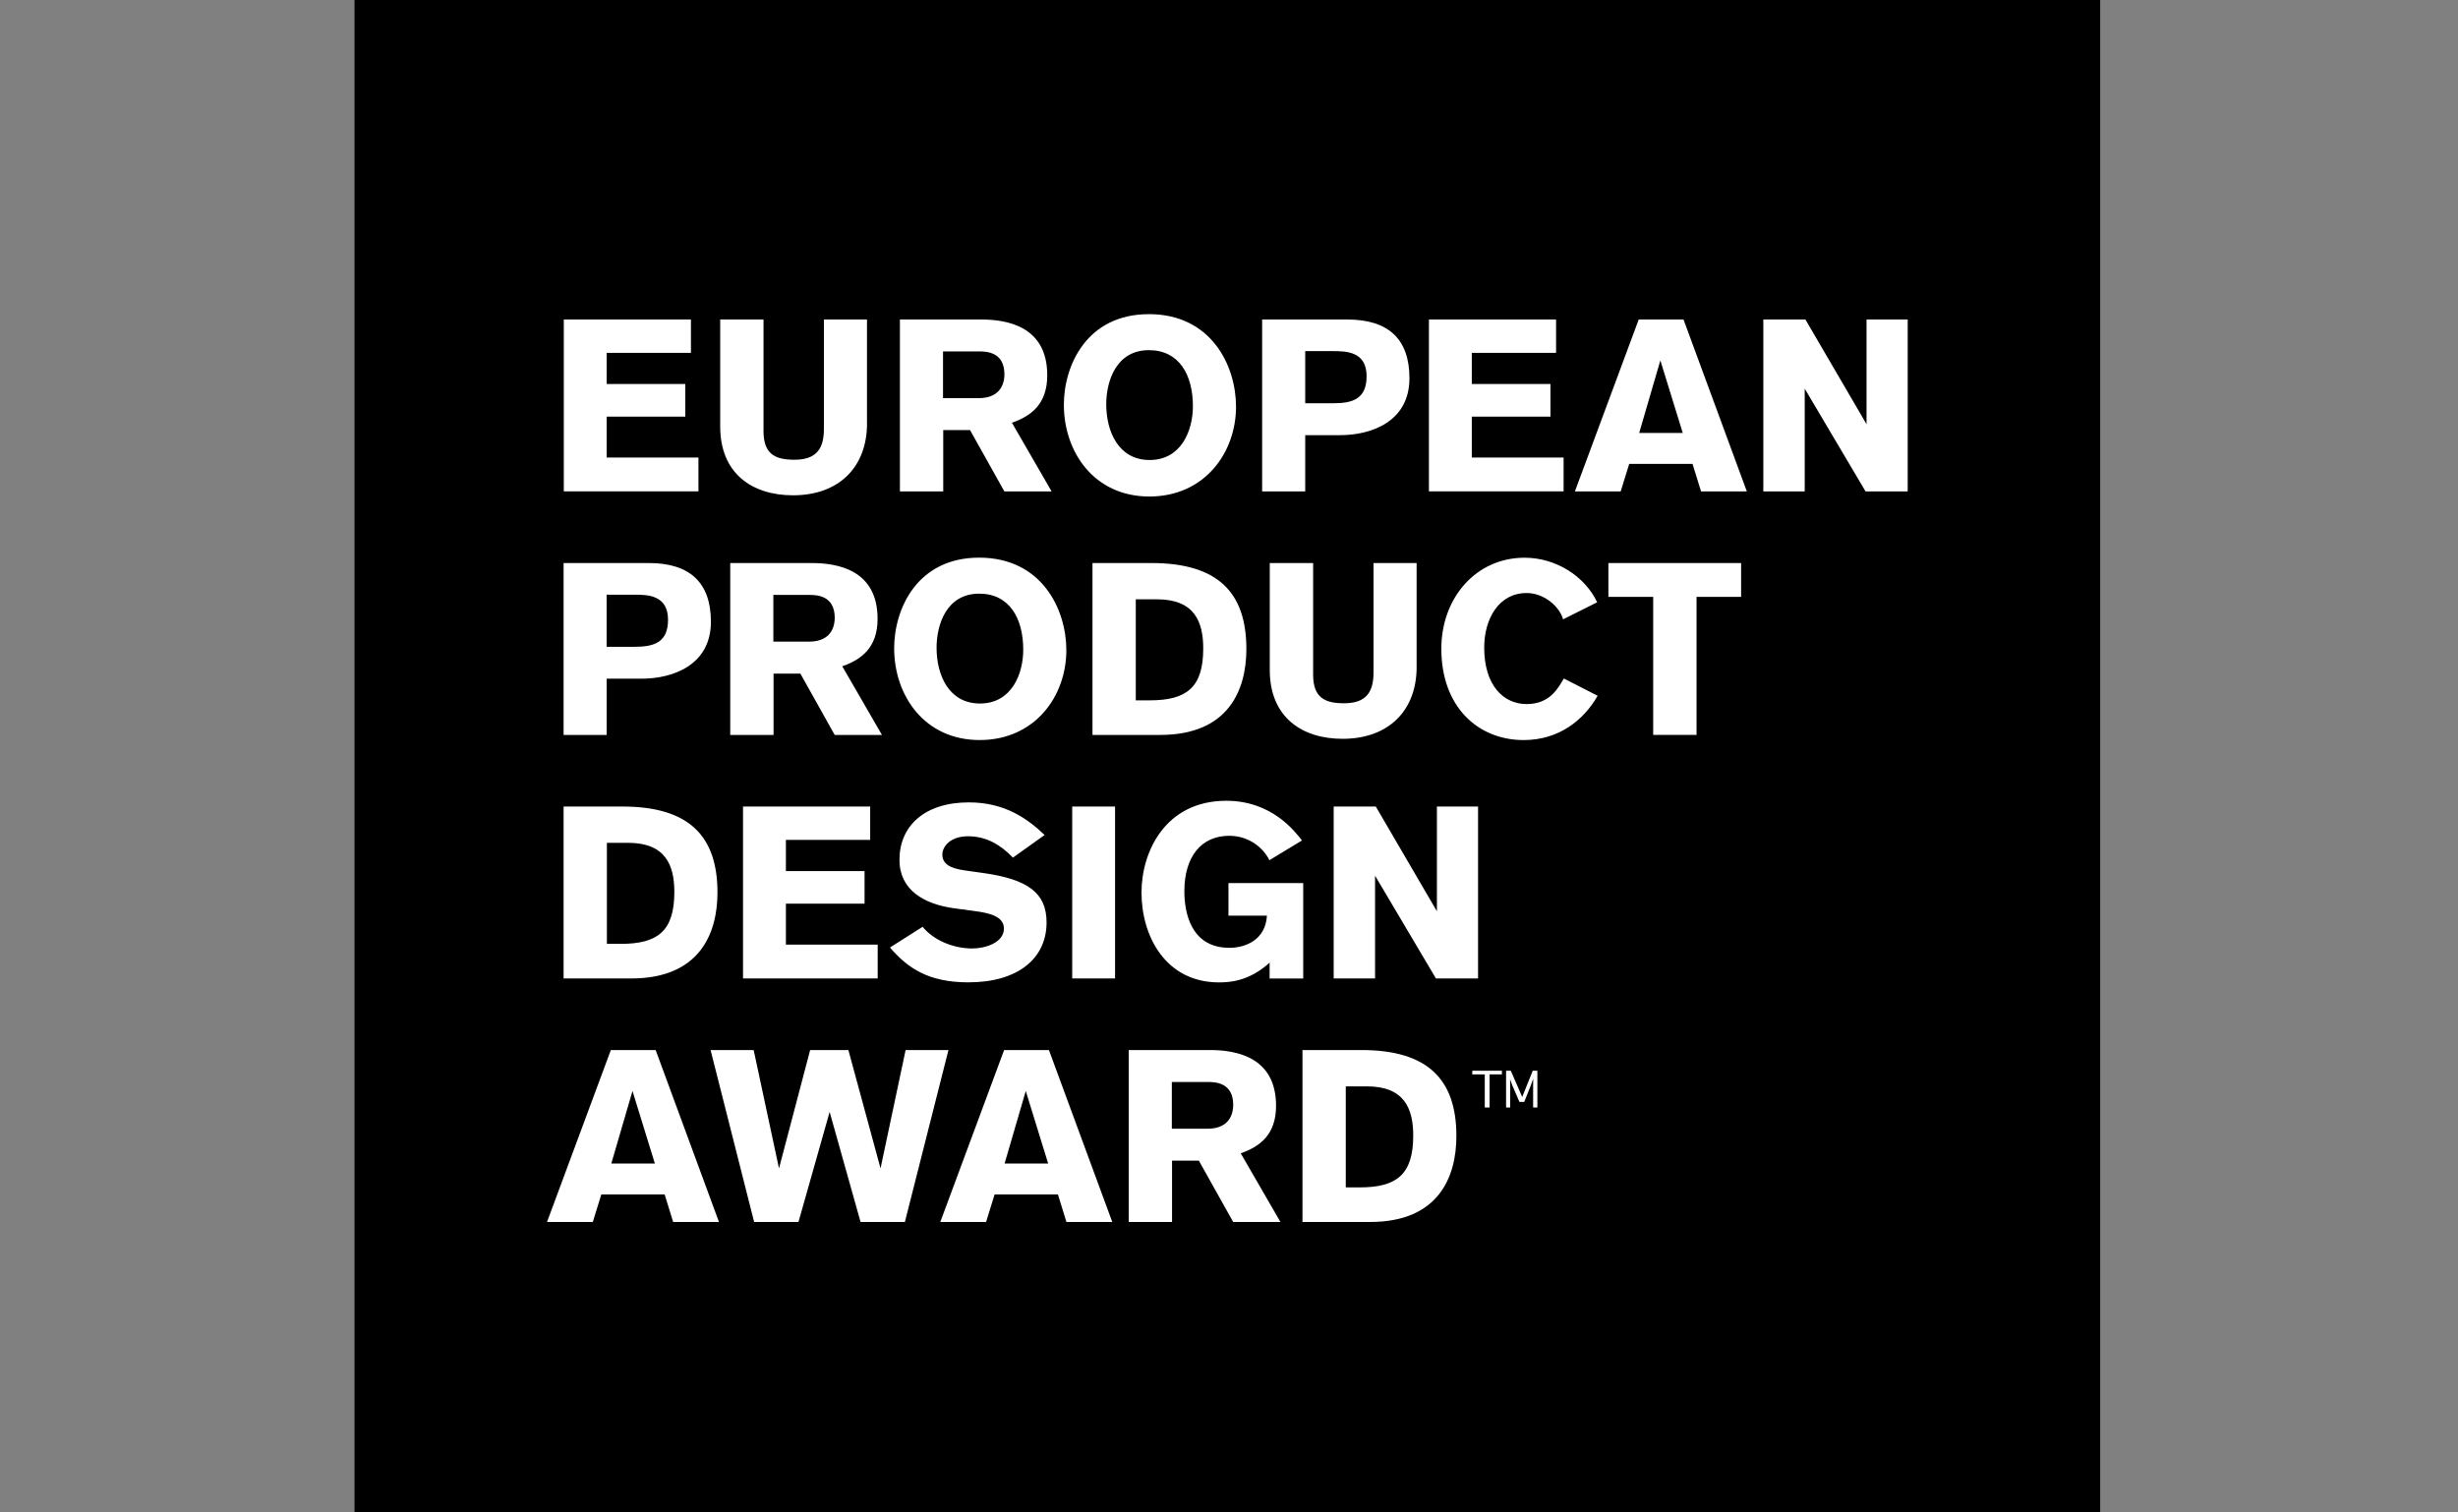
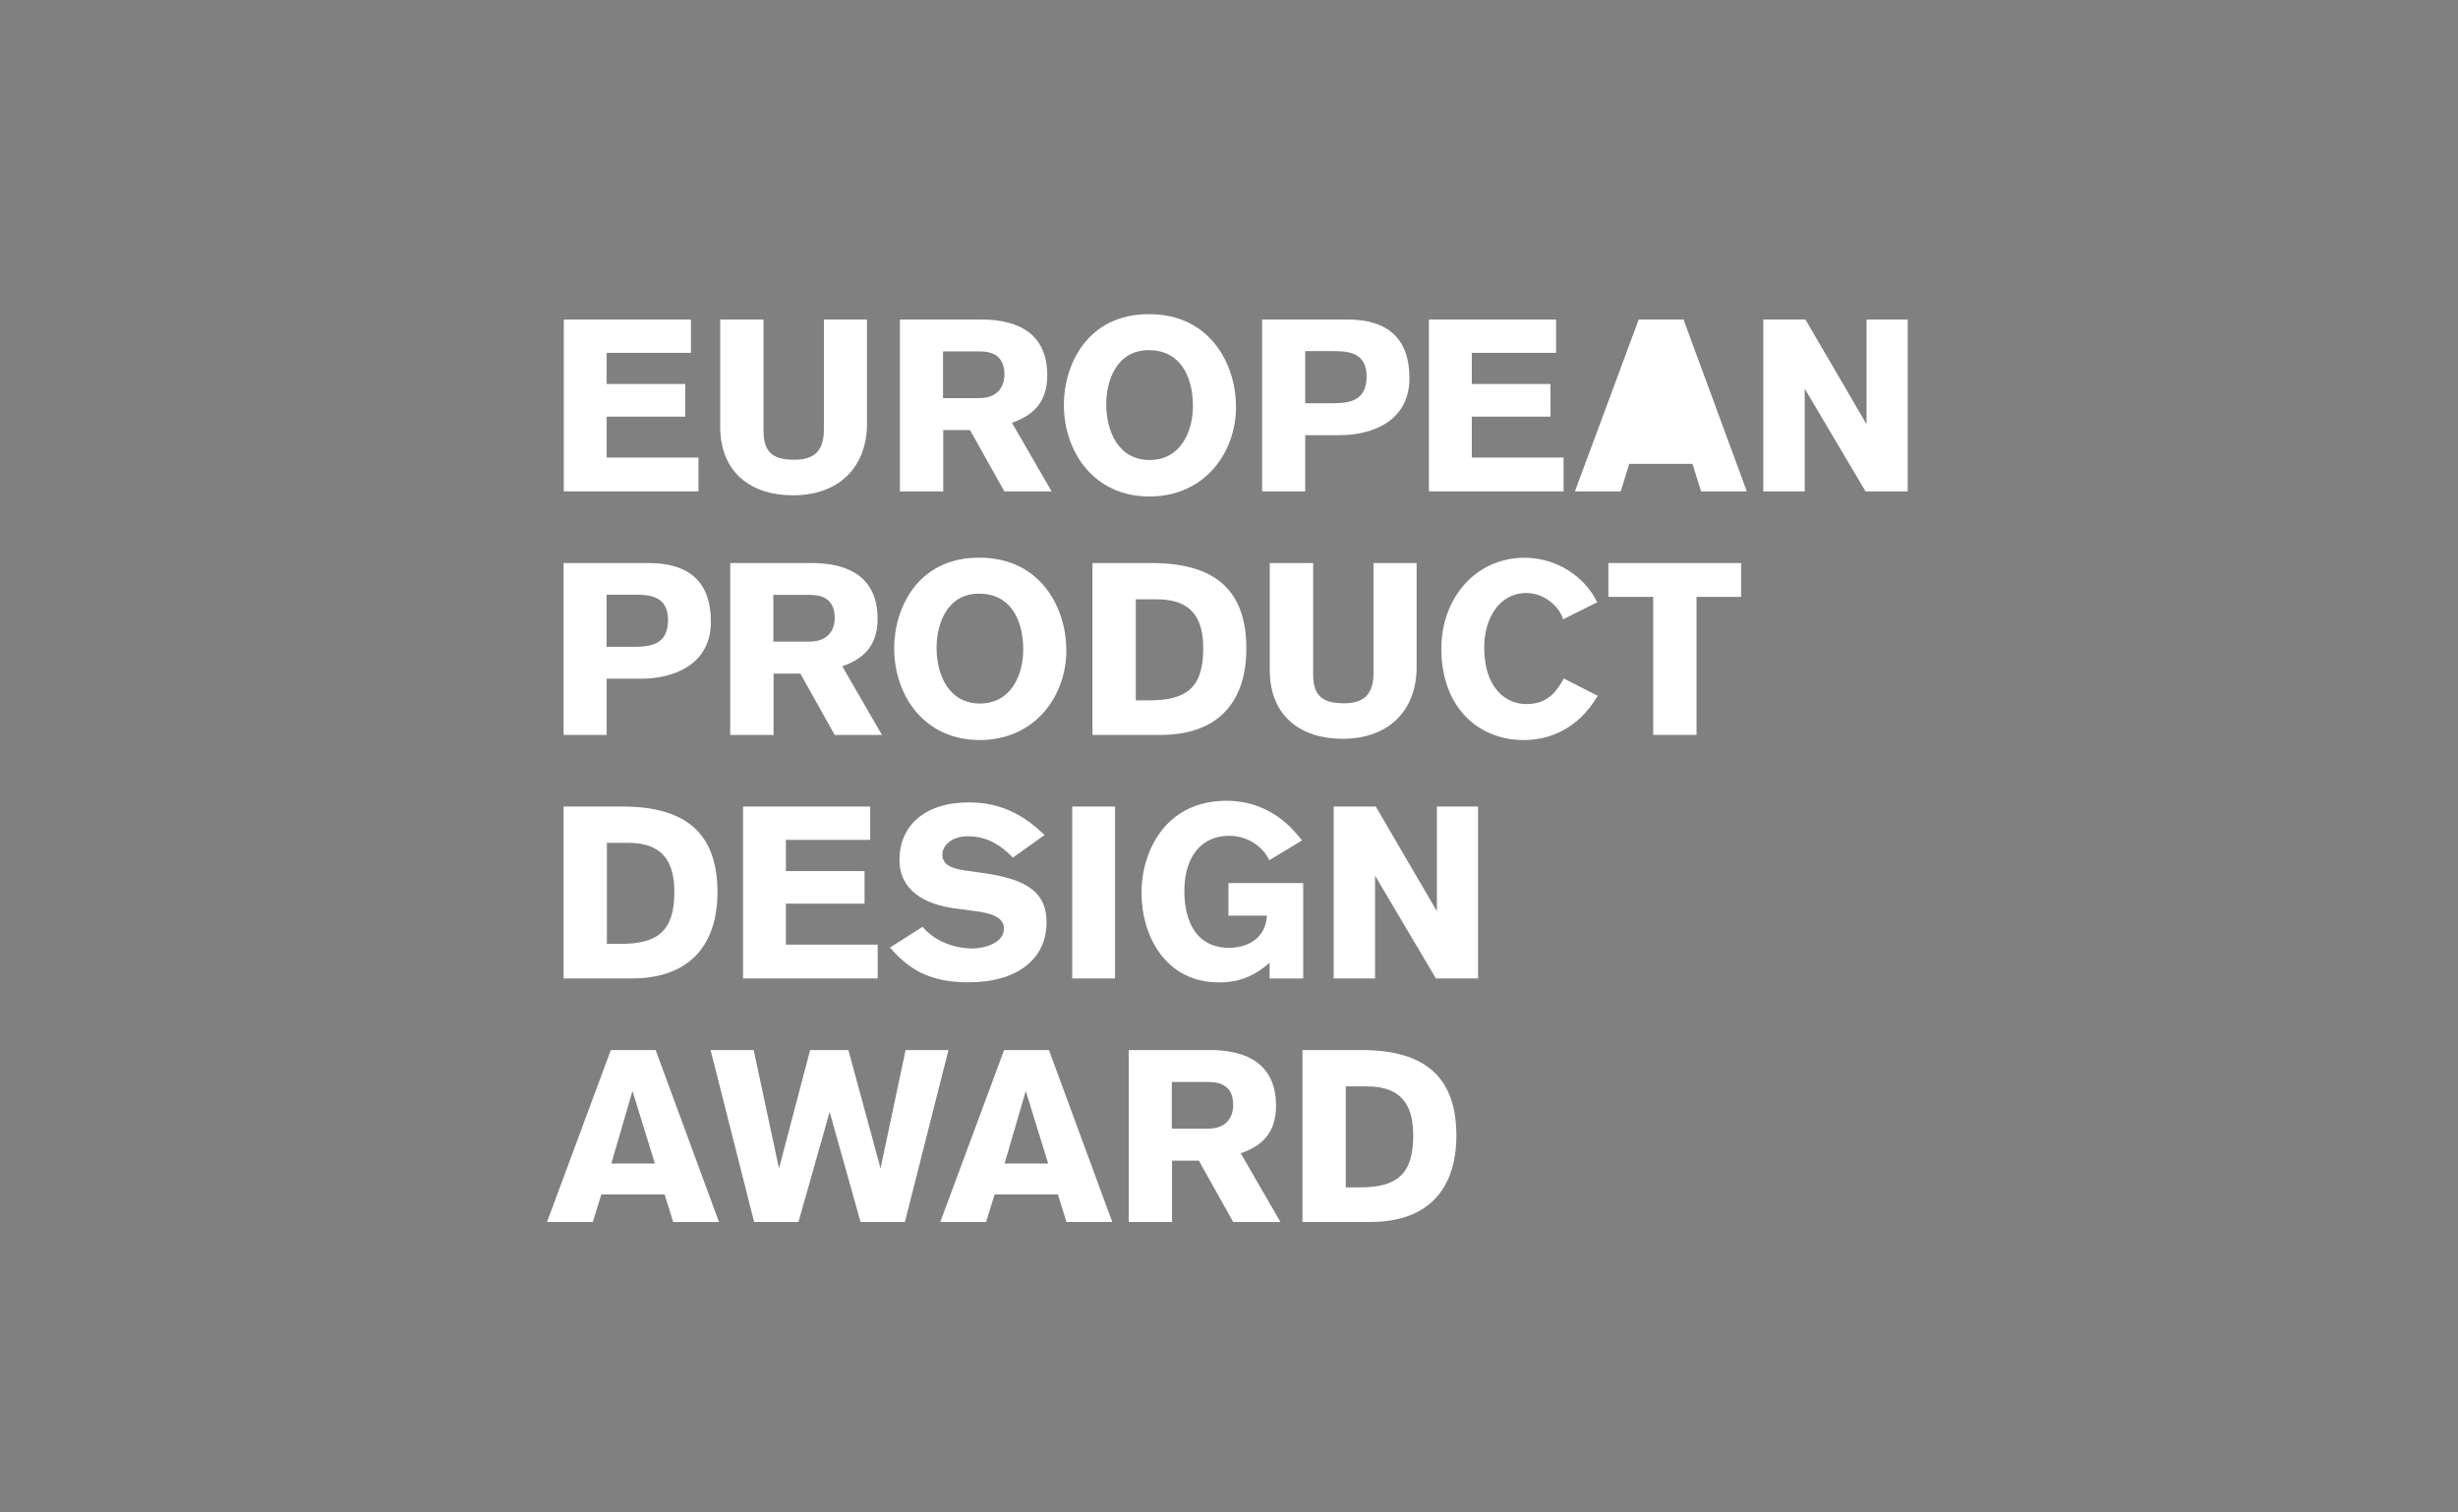
<svg xmlns="http://www.w3.org/2000/svg" width="104" height="64" viewBox="0 0 104 64" fill="none">
  <rect x="0" y="0" width="104" height="64" fill="#808080" stroke="none" />
  <g clip-path="url(#clip0_90_6443)">
-     <path d="M88.86 0.001H15V64.001H88.86V0.001Z" fill="black" />
-     <path d="M23.856 13.52H29.234V14.931H25.669V16.25H28.996V17.63H25.669V19.361H29.552V20.793H23.855V13.519L23.856 13.52ZM36.684 17.92C36.684 19.743 35.52 20.959 33.552 20.959C31.841 20.959 30.472 20.053 30.472 18.043V13.52H32.305V18.249C32.305 19.217 32.799 19.454 33.613 19.454C34.54 19.454 34.86 18.991 34.86 18.156V13.52H36.683V17.92H36.684ZM41.518 13.52C42.6 13.52 44.31 13.799 44.31 15.88C44.31 17.116 43.609 17.611 42.816 17.889L44.495 20.795H42.496L41.043 18.199H39.909V20.795H38.076V13.52H41.517H41.518ZM39.9 16.848H41.405C42.446 16.848 42.498 16.065 42.498 15.838C42.498 14.89 41.735 14.87 41.415 14.87H39.9V16.848ZM48.609 13.293C51.256 13.293 52.297 15.477 52.297 17.209C52.297 19.156 50.969 21.01 48.63 21.01C46.29 21.01 45.013 19.124 45.013 17.127C45.013 15.468 45.981 13.294 48.609 13.294V13.293ZM48.64 19.465C49.989 19.465 50.473 18.208 50.473 17.187C50.473 15.868 49.897 14.817 48.609 14.817C47.229 14.817 46.806 16.125 46.806 17.105C46.806 18.269 47.331 19.465 48.641 19.465H48.64ZM57.008 13.52C58.728 13.52 59.635 14.334 59.635 16.003C59.635 17.847 58.017 18.414 56.699 18.414H55.225V20.795H53.402V13.52H57.008ZM55.226 17.064H56.421C57.246 17.064 57.822 16.869 57.822 15.92C57.822 14.868 56.957 14.858 56.389 14.858H55.225V17.062L55.226 17.064ZM60.46 13.52H65.839V14.931H62.273V16.25H65.601V17.63H62.273V19.361H66.157V20.793H60.459V13.519L60.46 13.52ZM71.973 20.795L71.612 19.63H68.933L68.572 20.795H66.635L69.335 13.52H71.231L73.91 20.795H71.973ZM70.251 15.251L69.355 18.321H71.199L70.251 15.251ZM78.934 20.795L76.359 16.446V20.795H74.608V13.52H76.389L78.975 17.951V13.52H80.716V20.795H78.934ZM27.452 23.825C29.172 23.825 30.079 24.639 30.079 26.308C30.079 28.151 28.461 28.719 27.142 28.719H25.669V31.099H23.846V23.825H27.452ZM25.669 27.369H26.864C27.688 27.369 28.265 27.174 28.265 26.226C28.265 25.174 27.399 25.164 26.832 25.164H25.667V27.368L25.669 27.369ZM34.339 23.825C35.421 23.825 37.131 24.103 37.131 26.184C37.131 27.421 36.43 27.915 35.637 28.194L37.316 31.099H35.317L33.864 28.503H32.73V31.099H30.897V23.825H34.337H34.339ZM32.721 27.152H34.226C35.267 27.152 35.318 26.369 35.318 26.142C35.318 25.195 34.556 25.174 34.236 25.174H32.721V27.152ZM41.429 23.597C44.077 23.597 45.118 25.781 45.118 27.513C45.118 29.461 43.789 31.315 41.45 31.315C39.111 31.315 37.833 29.429 37.833 27.43C37.833 25.771 38.801 23.597 41.429 23.597ZM41.46 29.769C42.81 29.769 43.294 28.512 43.294 27.491C43.294 26.173 42.717 25.121 41.429 25.121C40.049 25.121 39.627 26.43 39.627 27.409C39.627 28.574 40.152 29.769 41.46 29.769ZM46.224 23.825H48.717C51.53 23.825 52.735 25.071 52.735 27.462C52.735 29.192 51.983 31.099 49.088 31.099H46.224V23.825ZM48.057 29.635H48.644C50.21 29.635 50.91 29.09 50.91 27.441C50.91 26.308 50.539 25.36 48.952 25.36H48.056V29.635H48.057ZM59.939 28.224C59.939 30.048 58.775 31.263 56.806 31.263C55.096 31.263 53.725 30.357 53.725 28.348V23.825H55.56V28.553C55.56 29.521 56.054 29.759 56.868 29.759C57.795 29.759 58.115 29.295 58.115 28.461V23.825H59.938V28.224H59.939ZM67.599 29.44C67.021 30.451 65.981 31.316 64.466 31.316C62.539 31.316 60.984 29.915 60.984 27.453C60.984 25.3 62.448 23.6 64.507 23.6C65.846 23.6 67.062 24.393 67.578 25.486L66.136 26.207C65.982 25.662 65.333 25.094 64.591 25.094C63.416 25.094 62.798 26.187 62.798 27.403C62.798 29 63.612 29.793 64.591 29.793C65.569 29.793 65.919 29.133 66.167 28.711L67.6 29.443L67.599 29.44ZM71.782 25.256V31.098H69.948V25.256H68.052V23.825H73.668V25.256H71.782ZM23.846 34.129H26.339C29.152 34.129 30.357 35.376 30.357 37.766C30.357 39.497 29.605 41.404 26.71 41.404H23.846V34.129ZM25.679 39.94H26.266C27.832 39.94 28.532 39.394 28.532 37.746C28.532 36.612 28.161 35.664 26.574 35.664H25.678V39.94H25.679ZM31.44 34.129H36.818V35.541H33.252V36.86H36.58V38.24H33.252V39.971H37.136V41.402H31.438V34.128L31.44 34.129ZM42.861 36.294C42.336 35.748 41.738 35.387 40.955 35.387C40.212 35.387 39.872 35.82 39.872 36.16C39.872 36.552 40.182 36.737 40.799 36.829L41.603 36.942C43.499 37.21 44.281 37.787 44.281 39.033C44.281 40.569 43.055 41.568 40.974 41.568C39.274 41.568 38.398 40.959 37.656 40.094L39.036 39.218C39.52 39.805 40.355 40.135 41.138 40.135C41.673 40.135 42.477 39.898 42.477 39.29C42.477 38.775 41.86 38.63 41.21 38.548L40.375 38.435C39.098 38.261 38.057 37.662 38.057 36.385C38.057 34.953 39.118 33.953 40.993 33.953C42.529 33.953 43.486 34.654 44.198 35.333L42.858 36.291L42.861 36.294ZM45.366 41.404V34.129H47.179V41.404H45.366ZM53.707 36.396C53.449 35.871 52.842 35.367 52.007 35.367C50.843 35.367 50.111 36.232 50.111 37.716C50.111 38.581 50.369 40.107 52.018 40.107C52.678 40.107 53.543 39.787 53.605 38.747H51.977V37.367H55.14V41.406H53.718V40.736C52.832 41.54 51.987 41.57 51.575 41.57C49.319 41.57 48.298 39.612 48.298 37.769C48.298 36.038 49.309 33.885 51.884 33.885C53.811 33.885 54.779 35.173 55.089 35.564L53.709 36.399L53.707 36.396ZM60.756 41.404L58.18 37.055V41.404H56.429V34.129H58.211L60.797 38.56V34.129H62.538V41.404H60.756ZM28.482 51.708L28.121 50.543H25.443L25.082 51.708H23.145L25.845 44.433H27.741L30.42 51.708H28.483H28.482ZM26.761 46.165L25.865 49.236H27.709L26.761 46.165ZM38.287 51.708H36.411L35.103 47.051L33.784 51.708H31.908L30.065 44.433H31.888L32.96 49.441L34.278 44.433H35.896L37.256 49.441L38.317 44.433H40.13L38.287 51.708ZM45.122 51.708L44.761 50.543H42.083L41.722 51.708H39.785L42.485 44.433H44.381L47.061 51.708H45.123H45.122ZM43.401 46.165L42.505 49.236H44.349L43.401 46.165ZM51.199 44.433C52.281 44.433 53.991 44.712 53.991 46.793C53.991 48.029 53.29 48.524 52.496 48.802L54.176 51.708H52.177L50.724 49.112H49.59V51.708H47.757V44.433H51.197H51.199ZM49.581 47.763H51.086C52.127 47.763 52.178 46.979 52.178 46.752C52.178 45.805 51.416 45.784 51.096 45.784H49.581V47.763ZM55.109 44.433H57.602C60.416 44.433 61.621 45.68 61.621 48.071C61.621 49.801 60.869 51.708 57.974 51.708H55.109V44.433ZM56.943 50.245H57.529C59.096 50.245 59.795 49.7 59.795 48.051C59.795 46.918 59.424 45.97 57.837 45.97H56.941V50.245H56.943Z" fill="white" />
-     <path d="M62.822 46.863V45.462H62.293V45.307H63.547V45.462H63.026V46.863H62.823H62.822ZM63.895 46.863H63.723V45.307H63.923L64.406 46.419L64.852 45.307H65.048V46.863H64.868V45.934L64.872 45.657H64.868L64.768 45.936L64.492 46.629H64.289L63.989 45.933L63.897 45.68H63.893L63.897 45.933V46.864L63.895 46.863Z" fill="white" />
+     <path d="M23.856 13.52H29.234V14.931H25.669V16.25H28.996V17.63H25.669V19.361H29.552V20.793H23.855V13.519L23.856 13.52ZM36.684 17.92C36.684 19.743 35.52 20.959 33.552 20.959C31.841 20.959 30.472 20.053 30.472 18.043V13.52H32.305V18.249C32.305 19.217 32.799 19.454 33.613 19.454C34.54 19.454 34.86 18.991 34.86 18.156V13.52H36.683V17.92H36.684ZM41.518 13.52C42.6 13.52 44.31 13.799 44.31 15.88C44.31 17.116 43.609 17.611 42.816 17.889L44.495 20.795H42.496L41.043 18.199H39.909V20.795H38.076V13.52H41.517H41.518ZM39.9 16.848H41.405C42.446 16.848 42.498 16.065 42.498 15.838C42.498 14.89 41.735 14.87 41.415 14.87H39.9V16.848ZM48.609 13.293C51.256 13.293 52.297 15.477 52.297 17.209C52.297 19.156 50.969 21.01 48.63 21.01C46.29 21.01 45.013 19.124 45.013 17.127C45.013 15.468 45.981 13.294 48.609 13.294V13.293ZM48.64 19.465C49.989 19.465 50.473 18.208 50.473 17.187C50.473 15.868 49.897 14.817 48.609 14.817C47.229 14.817 46.806 16.125 46.806 17.105C46.806 18.269 47.331 19.465 48.641 19.465H48.64ZM57.008 13.52C58.728 13.52 59.635 14.334 59.635 16.003C59.635 17.847 58.017 18.414 56.699 18.414H55.225V20.795H53.402V13.52H57.008ZM55.226 17.064H56.421C57.246 17.064 57.822 16.869 57.822 15.92C57.822 14.868 56.957 14.858 56.389 14.858H55.225V17.062L55.226 17.064ZM60.46 13.52H65.839V14.931H62.273V16.25H65.601V17.63H62.273V19.361H66.157V20.793H60.459V13.519L60.46 13.52ZM71.973 20.795L71.612 19.63H68.933L68.572 20.795H66.635L69.335 13.52H71.231L73.91 20.795H71.973ZM70.251 15.251H71.199L70.251 15.251ZM78.934 20.795L76.359 16.446V20.795H74.608V13.52H76.389L78.975 17.951V13.52H80.716V20.795H78.934ZM27.452 23.825C29.172 23.825 30.079 24.639 30.079 26.308C30.079 28.151 28.461 28.719 27.142 28.719H25.669V31.099H23.846V23.825H27.452ZM25.669 27.369H26.864C27.688 27.369 28.265 27.174 28.265 26.226C28.265 25.174 27.399 25.164 26.832 25.164H25.667V27.368L25.669 27.369ZM34.339 23.825C35.421 23.825 37.131 24.103 37.131 26.184C37.131 27.421 36.43 27.915 35.637 28.194L37.316 31.099H35.317L33.864 28.503H32.73V31.099H30.897V23.825H34.337H34.339ZM32.721 27.152H34.226C35.267 27.152 35.318 26.369 35.318 26.142C35.318 25.195 34.556 25.174 34.236 25.174H32.721V27.152ZM41.429 23.597C44.077 23.597 45.118 25.781 45.118 27.513C45.118 29.461 43.789 31.315 41.45 31.315C39.111 31.315 37.833 29.429 37.833 27.43C37.833 25.771 38.801 23.597 41.429 23.597ZM41.46 29.769C42.81 29.769 43.294 28.512 43.294 27.491C43.294 26.173 42.717 25.121 41.429 25.121C40.049 25.121 39.627 26.43 39.627 27.409C39.627 28.574 40.152 29.769 41.46 29.769ZM46.224 23.825H48.717C51.53 23.825 52.735 25.071 52.735 27.462C52.735 29.192 51.983 31.099 49.088 31.099H46.224V23.825ZM48.057 29.635H48.644C50.21 29.635 50.91 29.09 50.91 27.441C50.91 26.308 50.539 25.36 48.952 25.36H48.056V29.635H48.057ZM59.939 28.224C59.939 30.048 58.775 31.263 56.806 31.263C55.096 31.263 53.725 30.357 53.725 28.348V23.825H55.56V28.553C55.56 29.521 56.054 29.759 56.868 29.759C57.795 29.759 58.115 29.295 58.115 28.461V23.825H59.938V28.224H59.939ZM67.599 29.44C67.021 30.451 65.981 31.316 64.466 31.316C62.539 31.316 60.984 29.915 60.984 27.453C60.984 25.3 62.448 23.6 64.507 23.6C65.846 23.6 67.062 24.393 67.578 25.486L66.136 26.207C65.982 25.662 65.333 25.094 64.591 25.094C63.416 25.094 62.798 26.187 62.798 27.403C62.798 29 63.612 29.793 64.591 29.793C65.569 29.793 65.919 29.133 66.167 28.711L67.6 29.443L67.599 29.44ZM71.782 25.256V31.098H69.948V25.256H68.052V23.825H73.668V25.256H71.782ZM23.846 34.129H26.339C29.152 34.129 30.357 35.376 30.357 37.766C30.357 39.497 29.605 41.404 26.71 41.404H23.846V34.129ZM25.679 39.94H26.266C27.832 39.94 28.532 39.394 28.532 37.746C28.532 36.612 28.161 35.664 26.574 35.664H25.678V39.94H25.679ZM31.44 34.129H36.818V35.541H33.252V36.86H36.58V38.24H33.252V39.971H37.136V41.402H31.438V34.128L31.44 34.129ZM42.861 36.294C42.336 35.748 41.738 35.387 40.955 35.387C40.212 35.387 39.872 35.82 39.872 36.16C39.872 36.552 40.182 36.737 40.799 36.829L41.603 36.942C43.499 37.21 44.281 37.787 44.281 39.033C44.281 40.569 43.055 41.568 40.974 41.568C39.274 41.568 38.398 40.959 37.656 40.094L39.036 39.218C39.52 39.805 40.355 40.135 41.138 40.135C41.673 40.135 42.477 39.898 42.477 39.29C42.477 38.775 41.86 38.63 41.21 38.548L40.375 38.435C39.098 38.261 38.057 37.662 38.057 36.385C38.057 34.953 39.118 33.953 40.993 33.953C42.529 33.953 43.486 34.654 44.198 35.333L42.858 36.291L42.861 36.294ZM45.366 41.404V34.129H47.179V41.404H45.366ZM53.707 36.396C53.449 35.871 52.842 35.367 52.007 35.367C50.843 35.367 50.111 36.232 50.111 37.716C50.111 38.581 50.369 40.107 52.018 40.107C52.678 40.107 53.543 39.787 53.605 38.747H51.977V37.367H55.14V41.406H53.718V40.736C52.832 41.54 51.987 41.57 51.575 41.57C49.319 41.57 48.298 39.612 48.298 37.769C48.298 36.038 49.309 33.885 51.884 33.885C53.811 33.885 54.779 35.173 55.089 35.564L53.709 36.399L53.707 36.396ZM60.756 41.404L58.18 37.055V41.404H56.429V34.129H58.211L60.797 38.56V34.129H62.538V41.404H60.756ZM28.482 51.708L28.121 50.543H25.443L25.082 51.708H23.145L25.845 44.433H27.741L30.42 51.708H28.483H28.482ZM26.761 46.165L25.865 49.236H27.709L26.761 46.165ZM38.287 51.708H36.411L35.103 47.051L33.784 51.708H31.908L30.065 44.433H31.888L32.96 49.441L34.278 44.433H35.896L37.256 49.441L38.317 44.433H40.13L38.287 51.708ZM45.122 51.708L44.761 50.543H42.083L41.722 51.708H39.785L42.485 44.433H44.381L47.061 51.708H45.123H45.122ZM43.401 46.165L42.505 49.236H44.349L43.401 46.165ZM51.199 44.433C52.281 44.433 53.991 44.712 53.991 46.793C53.991 48.029 53.29 48.524 52.496 48.802L54.176 51.708H52.177L50.724 49.112H49.59V51.708H47.757V44.433H51.197H51.199ZM49.581 47.763H51.086C52.127 47.763 52.178 46.979 52.178 46.752C52.178 45.805 51.416 45.784 51.096 45.784H49.581V47.763ZM55.109 44.433H57.602C60.416 44.433 61.621 45.68 61.621 48.071C61.621 49.801 60.869 51.708 57.974 51.708H55.109V44.433ZM56.943 50.245H57.529C59.096 50.245 59.795 49.7 59.795 48.051C59.795 46.918 59.424 45.97 57.837 45.97H56.941V50.245H56.943Z" fill="white" />
  </g>
  <defs>
    <clipPath id="clip0_90_6443">
      <rect width="73.86" height="64" fill="white" transform="translate(15)" />
    </clipPath>
  </defs>
</svg>